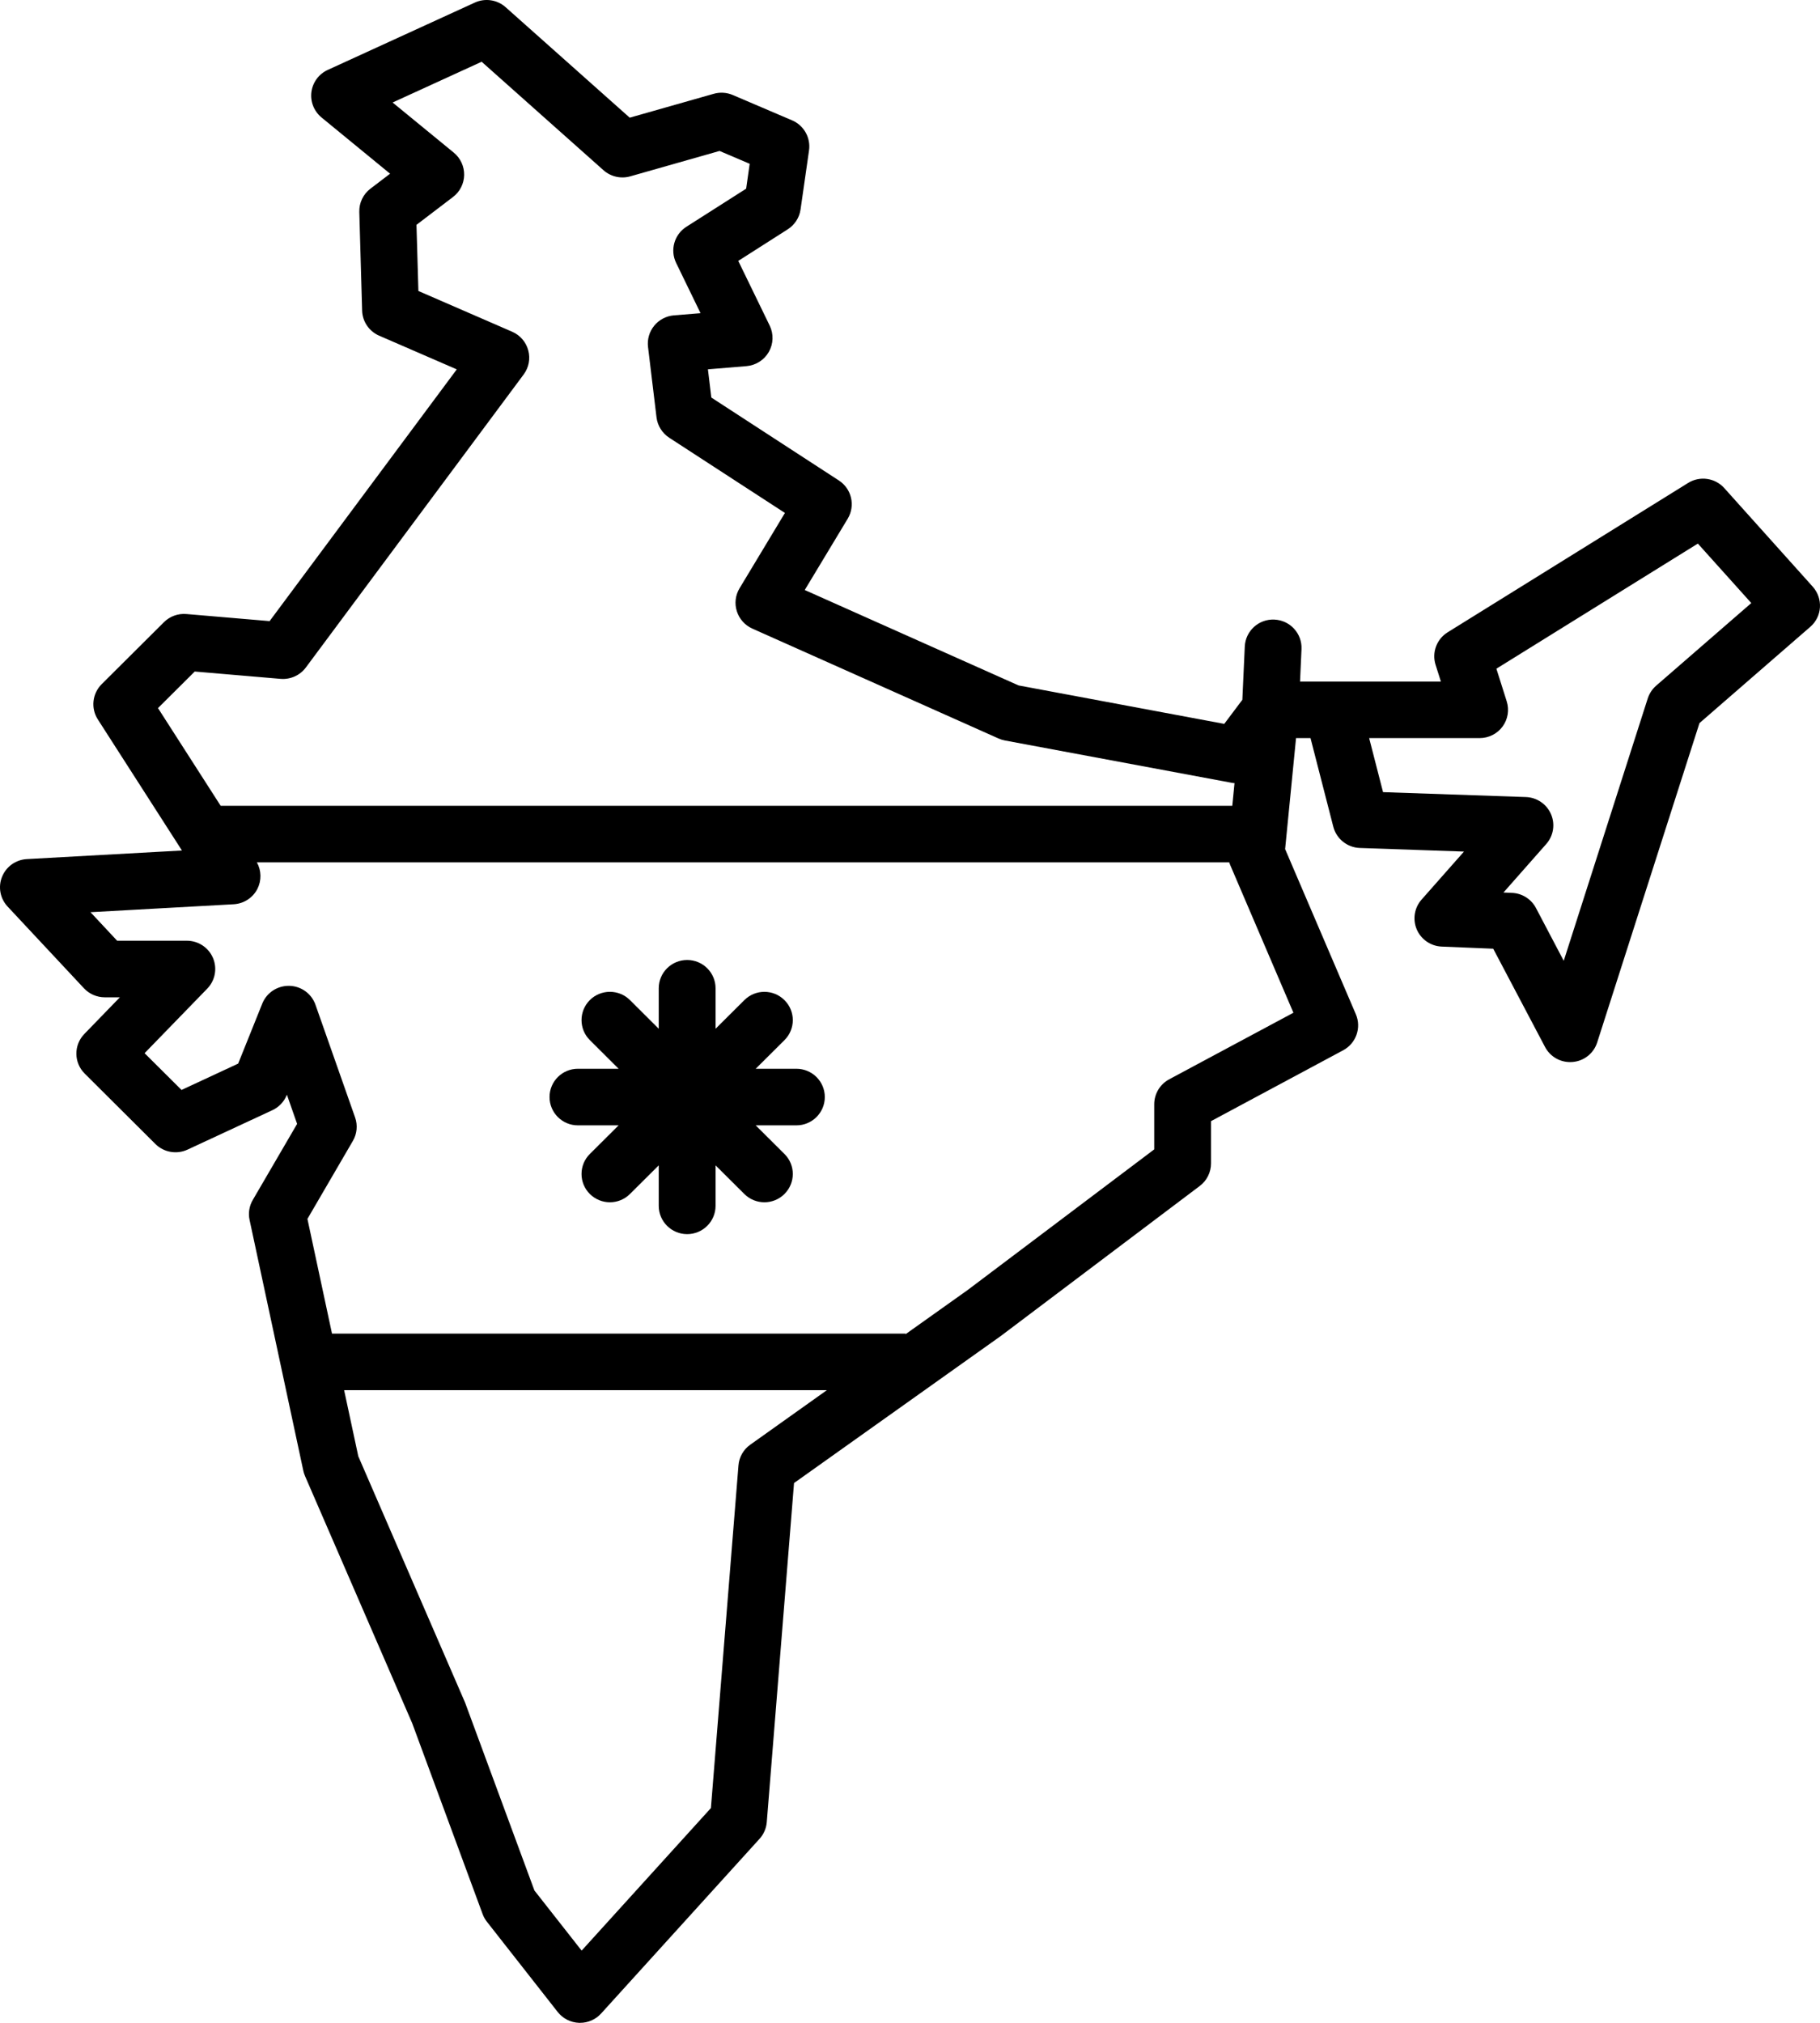
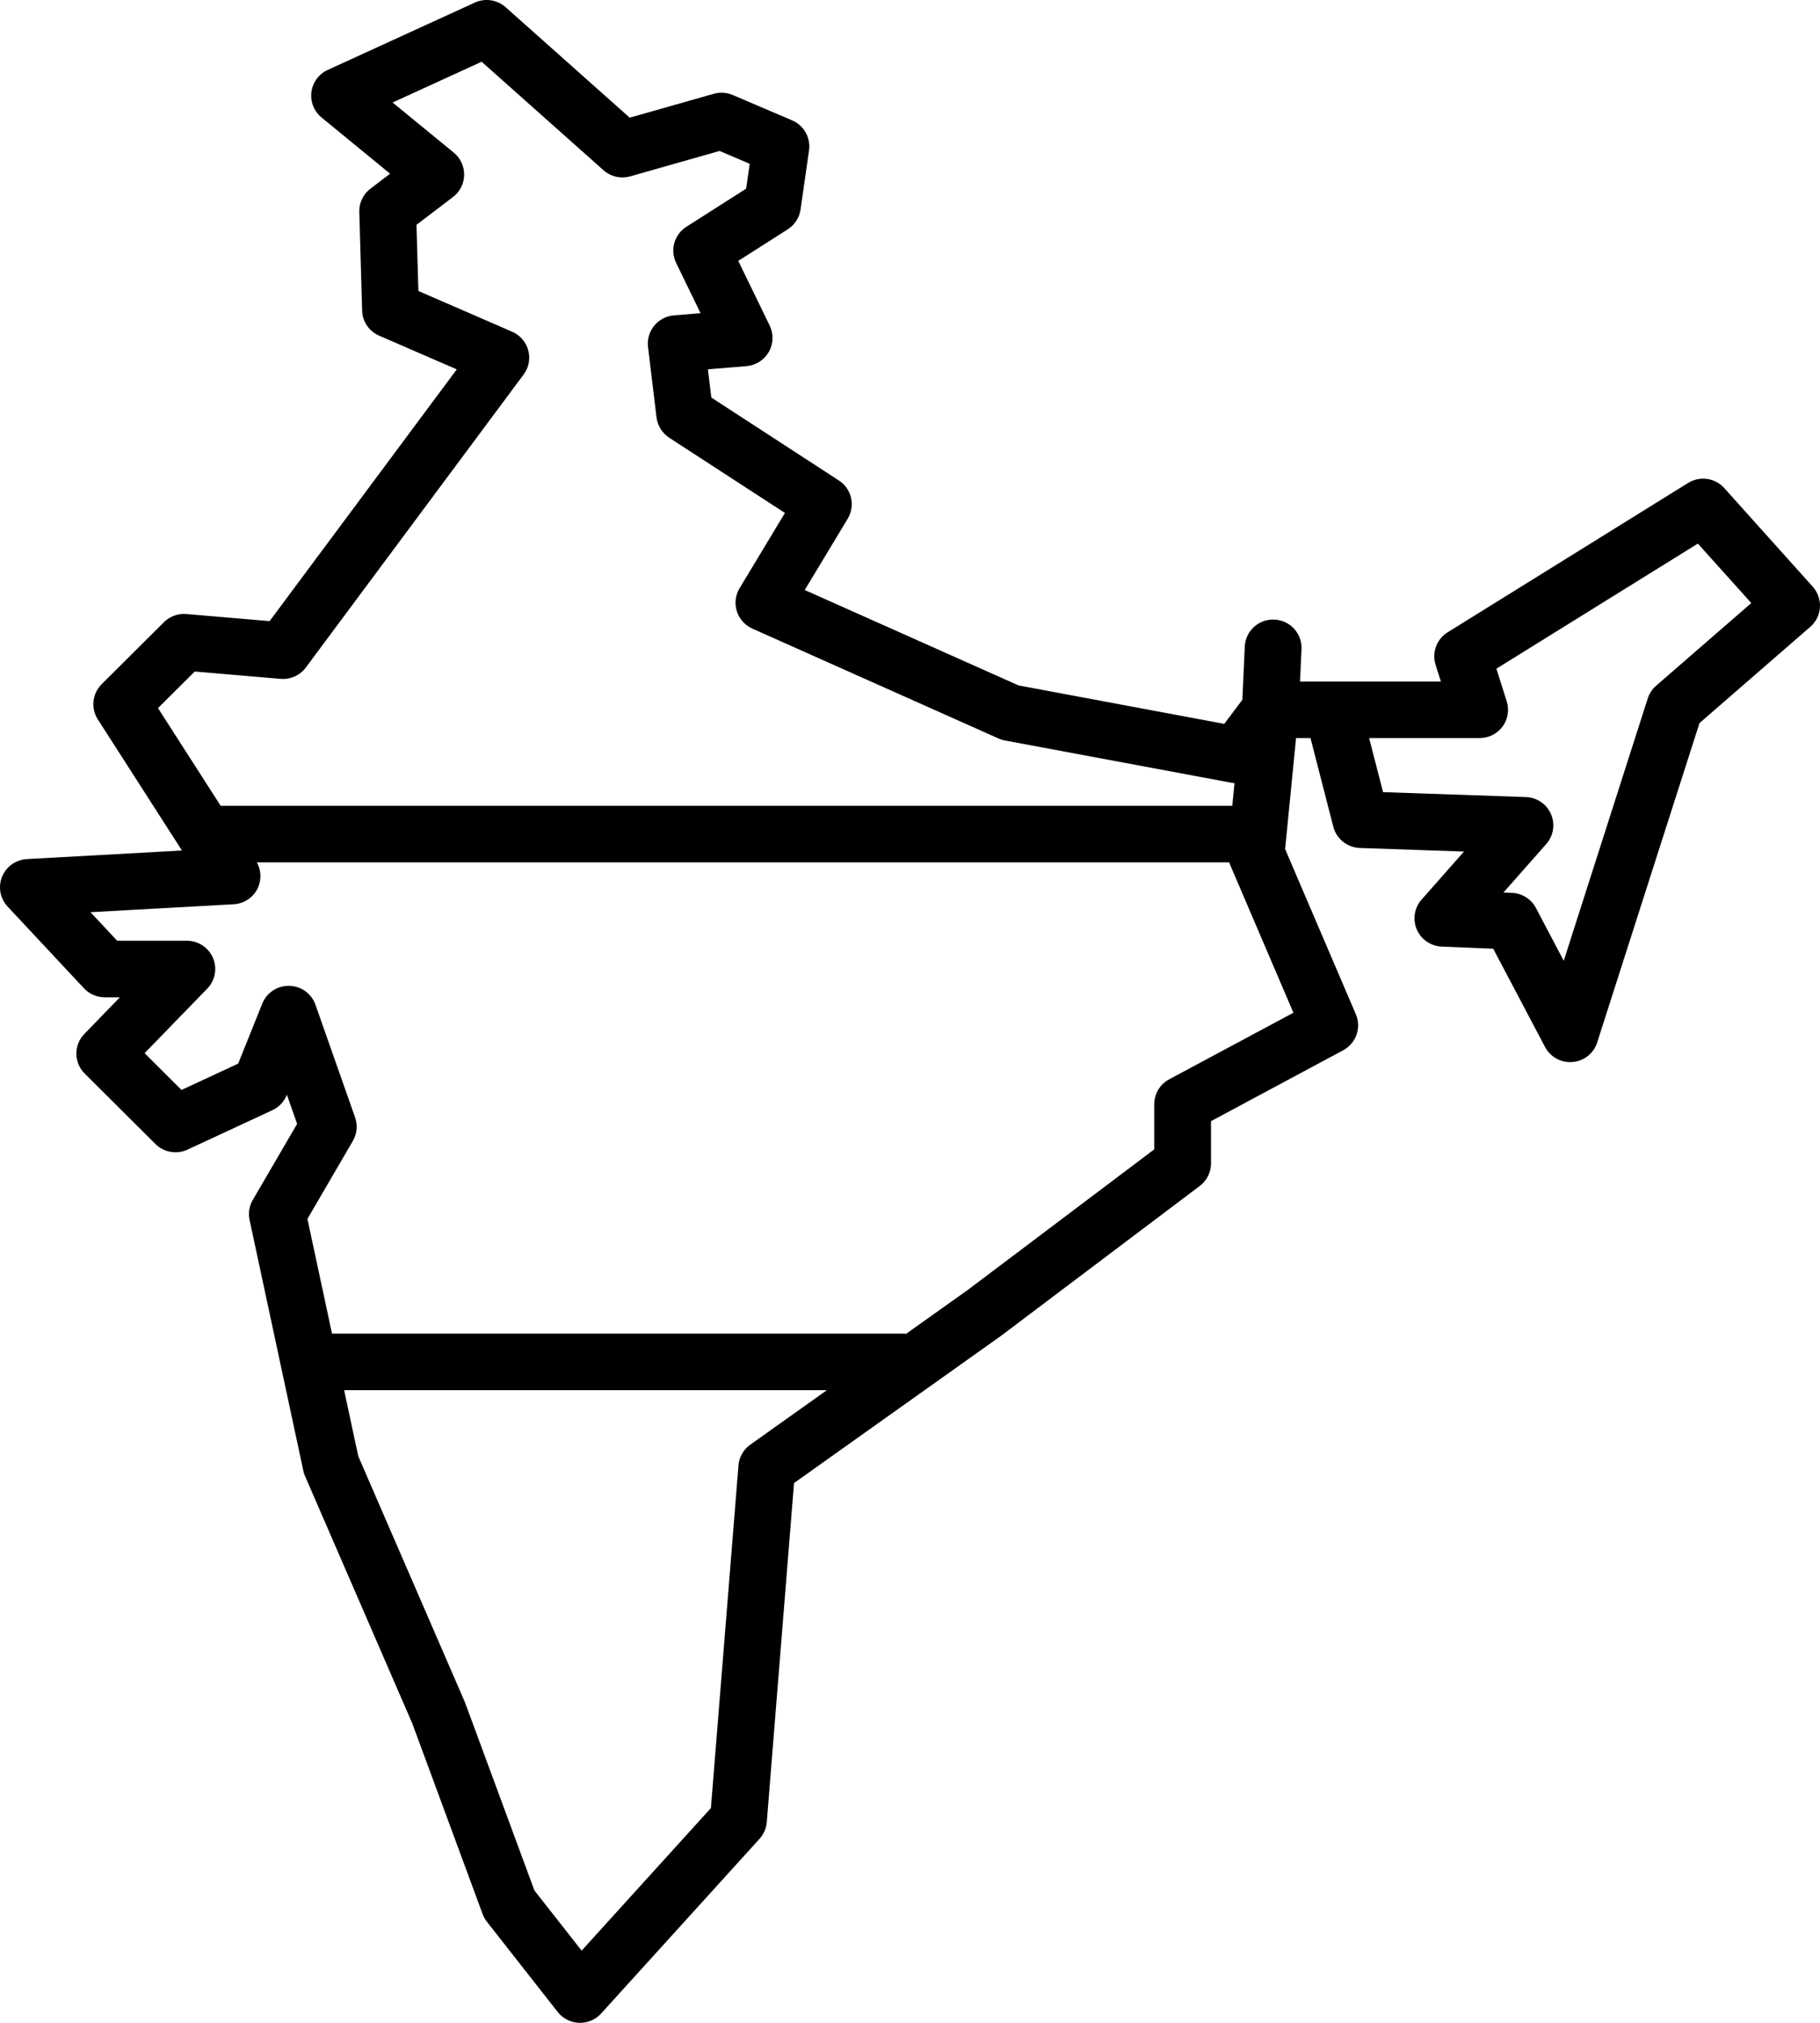
<svg xmlns="http://www.w3.org/2000/svg" width="36" height="40" viewBox="0 0 36 40" fill="none">
-   <path d="M35.857 11.602L34.107 9.652C33.925 9.449 33.623 9.406 33.391 9.55L28.635 12.503C28.417 12.638 28.319 12.903 28.396 13.146L28.501 13.477H25.715L25.744 12.836C25.758 12.527 25.518 12.266 25.209 12.252C24.898 12.236 24.636 12.477 24.622 12.785L24.574 13.838L24.216 14.314L20.148 13.554L15.918 11.667L16.768 10.257C16.923 9.999 16.846 9.665 16.593 9.501L14.07 7.861L14.003 7.303L14.766 7.24C14.95 7.224 15.115 7.12 15.207 6.96C15.299 6.799 15.305 6.605 15.225 6.439L14.603 5.159L15.581 4.535C15.719 4.447 15.812 4.304 15.835 4.143L16.003 2.973C16.038 2.723 15.901 2.479 15.668 2.38L14.493 1.878C14.374 1.828 14.241 1.819 14.117 1.855L12.456 2.327L10.001 0.142C9.835 -0.006 9.595 -0.042 9.392 0.051L6.482 1.383C6.307 1.463 6.185 1.628 6.16 1.819C6.135 2.01 6.211 2.2 6.36 2.323L7.716 3.435L7.327 3.731C7.184 3.84 7.102 4.011 7.107 4.191L7.163 6.141C7.169 6.358 7.3 6.551 7.5 6.638L9.035 7.304L5.333 12.282L3.687 12.142C3.522 12.128 3.359 12.187 3.242 12.304L2.011 13.529C1.825 13.715 1.793 14.005 1.935 14.226L3.599 16.818L0.531 16.988C0.313 17 0.122 17.136 0.041 17.337C-0.041 17.538 0.002 17.768 0.151 17.927L1.661 19.543C1.768 19.657 1.917 19.721 2.073 19.721H2.371L1.669 20.445C1.456 20.664 1.458 21.013 1.675 21.229L3.074 22.622C3.241 22.788 3.495 22.832 3.709 22.733L5.388 21.953C5.517 21.893 5.619 21.786 5.672 21.654L5.675 21.647L5.877 22.224L5 23.728C4.93 23.848 4.907 23.99 4.937 24.125L6 29.084C6.008 29.12 6.019 29.155 6.034 29.189L8.154 34.077L9.547 37.851C9.567 37.906 9.596 37.956 9.632 38.002L11.031 39.785C11.133 39.915 11.288 39.994 11.454 40C11.46 40 11.467 40 11.474 40C11.632 40 11.784 39.933 11.89 39.816L15.024 36.361C15.107 36.27 15.157 36.154 15.167 36.031L15.706 29.326L19.802 26.414C19.806 26.411 19.81 26.408 19.815 26.404L23.731 23.452C23.872 23.346 23.954 23.181 23.954 23.006V22.17L26.569 20.768C26.824 20.631 26.933 20.323 26.819 20.056L25.42 16.79L25.636 14.595H25.922L26.373 16.348C26.435 16.588 26.649 16.759 26.898 16.768L28.958 16.839L28.118 17.79C27.976 17.951 27.939 18.181 28.024 18.379C28.109 18.577 28.301 18.709 28.517 18.718L29.536 18.76L30.561 20.703C30.666 20.903 30.881 21.02 31.107 21C31.333 20.981 31.525 20.828 31.593 20.613L33.616 14.299L35.807 12.396C35.921 12.298 35.99 12.159 35.999 12.01C36.008 11.861 35.957 11.714 35.857 11.602ZM3.125 14.002L3.852 13.279L5.55 13.424C5.745 13.44 5.934 13.355 6.05 13.199L10.358 7.405C10.46 7.268 10.494 7.093 10.449 6.928C10.405 6.763 10.288 6.628 10.131 6.56L8.276 5.754L8.238 4.446L8.961 3.895C9.097 3.792 9.178 3.632 9.181 3.461C9.184 3.291 9.109 3.128 8.977 3.019L7.766 2.027L9.527 1.221L11.938 3.367C12.082 3.494 12.282 3.54 12.467 3.487L14.233 2.985L14.829 3.239L14.759 3.731L13.577 4.484C13.337 4.637 13.25 4.944 13.374 5.199L13.857 6.193L13.329 6.236C13.177 6.249 13.037 6.323 12.941 6.44C12.844 6.558 12.8 6.71 12.818 6.86L12.986 8.253C13.006 8.417 13.098 8.564 13.236 8.655L15.526 10.143L14.629 11.632C14.546 11.769 14.526 11.934 14.575 12.087C14.623 12.239 14.734 12.364 14.881 12.43L19.749 14.602C19.789 14.62 19.832 14.634 19.875 14.642L24.352 15.477C24.374 15.482 24.397 15.485 24.419 15.486L24.375 15.934H4.365L3.125 14.002ZM14.84 28.568C14.705 28.663 14.62 28.814 14.607 28.978L14.062 35.753L11.505 38.572L10.571 37.383L9.203 33.677C9.199 33.667 9.196 33.657 9.191 33.648L7.087 28.796L6.807 27.49H16.355L14.84 28.568ZM25.584 20.026L23.126 21.343C22.944 21.441 22.831 21.63 22.831 21.836V22.728L19.142 25.508L17.913 26.382V26.371H6.567L6.081 24.103L6.979 22.562C7.062 22.421 7.078 22.251 7.024 22.097L6.24 19.868C6.163 19.648 5.956 19.499 5.722 19.494C5.486 19.49 5.275 19.629 5.188 19.845L4.711 21.032L3.591 21.553L2.86 20.826L4.099 19.55C4.256 19.389 4.301 19.15 4.213 18.943C4.125 18.736 3.921 18.602 3.695 18.602H2.317L1.79 18.038L4.622 17.881C4.821 17.87 5 17.755 5.091 17.578C5.176 17.411 5.171 17.214 5.081 17.052H24.314C24.319 17.067 24.324 17.082 24.33 17.096L25.584 20.026ZM32.759 13.559C32.682 13.626 32.625 13.713 32.593 13.81L30.931 18.999L30.381 17.954C30.288 17.778 30.107 17.664 29.907 17.656L29.739 17.649L30.585 16.69C30.729 16.527 30.765 16.297 30.679 16.099C30.593 15.9 30.4 15.769 30.183 15.761L27.357 15.664L27.082 14.595H29.268C29.447 14.595 29.615 14.511 29.721 14.367C29.827 14.223 29.857 14.038 29.803 13.868L29.599 13.223L33.584 10.749L34.641 11.925L32.759 13.559Z" fill="black" />
-   <path d="M15.753 21.134H14.948L15.517 20.568C15.737 20.349 15.737 19.995 15.517 19.777C15.298 19.558 14.942 19.558 14.723 19.777L14.154 20.343V19.542C14.154 19.233 13.902 18.983 13.592 18.983C13.282 18.983 13.03 19.233 13.03 19.542V20.343L12.461 19.776C12.242 19.558 11.886 19.558 11.667 19.776C11.448 19.995 11.448 20.349 11.667 20.567L12.236 21.134H11.431C11.121 21.134 10.87 21.384 10.87 21.693C10.87 22.002 11.121 22.253 11.431 22.253H12.236L11.667 22.819C11.448 23.037 11.448 23.392 11.667 23.61C11.777 23.719 11.921 23.774 12.064 23.774C12.208 23.774 12.352 23.719 12.461 23.61L13.03 23.044V23.845C13.03 24.153 13.282 24.404 13.592 24.404C13.902 24.404 14.154 24.153 14.154 23.845V23.044L14.723 23.61C14.832 23.719 14.976 23.774 15.12 23.774C15.264 23.774 15.408 23.719 15.517 23.61C15.737 23.391 15.737 23.037 15.517 22.819L14.948 22.253H15.753C16.063 22.253 16.315 22.002 16.315 21.693C16.315 21.384 16.063 21.134 15.753 21.134Z" fill="black" />
+   <path d="M35.857 11.602L34.107 9.652C33.925 9.449 33.623 9.406 33.391 9.55L28.635 12.503C28.417 12.638 28.319 12.903 28.396 13.146L28.501 13.477H25.715L25.744 12.836C25.758 12.527 25.518 12.266 25.209 12.252C24.898 12.236 24.636 12.477 24.622 12.785L24.574 13.838L24.216 14.314L20.148 13.554L15.918 11.667L16.768 10.257C16.923 9.999 16.846 9.665 16.593 9.501L14.07 7.861L14.003 7.303L14.766 7.24C14.95 7.224 15.115 7.12 15.207 6.96C15.299 6.799 15.305 6.605 15.225 6.439L14.603 5.159L15.581 4.535C15.719 4.447 15.812 4.304 15.835 4.143L16.003 2.973C16.038 2.723 15.901 2.479 15.668 2.38L14.493 1.878C14.374 1.828 14.241 1.819 14.117 1.855L12.456 2.327L10.001 0.142C9.835 -0.006 9.595 -0.042 9.392 0.051L6.482 1.383C6.307 1.463 6.185 1.628 6.16 1.819C6.135 2.01 6.211 2.2 6.36 2.323L7.716 3.435L7.327 3.731C7.184 3.84 7.102 4.011 7.107 4.191L7.163 6.141C7.169 6.358 7.3 6.551 7.5 6.638L9.035 7.304L5.333 12.282L3.687 12.142C3.522 12.128 3.359 12.187 3.242 12.304L2.011 13.529C1.825 13.715 1.793 14.005 1.935 14.226L3.599 16.818L0.531 16.988C0.313 17 0.122 17.136 0.041 17.337C-0.041 17.538 0.002 17.768 0.151 17.927L1.661 19.543C1.768 19.657 1.917 19.721 2.073 19.721H2.371L1.669 20.445C1.456 20.664 1.458 21.013 1.675 21.229L3.074 22.622C3.241 22.788 3.495 22.832 3.709 22.733L5.388 21.953C5.517 21.893 5.619 21.786 5.672 21.654L5.675 21.647L5.877 22.224L5 23.728C4.93 23.848 4.907 23.99 4.937 24.125L6 29.084C6.008 29.12 6.019 29.155 6.034 29.189L8.154 34.077L9.547 37.851C9.567 37.906 9.596 37.956 9.632 38.002L11.031 39.785C11.133 39.915 11.288 39.994 11.454 40C11.46 40 11.467 40 11.474 40C11.632 40 11.784 39.933 11.89 39.816L15.024 36.361C15.107 36.27 15.157 36.154 15.167 36.031L15.706 29.326L19.802 26.414C19.806 26.411 19.81 26.408 19.815 26.404L23.731 23.452C23.872 23.346 23.954 23.181 23.954 23.006V22.17L26.569 20.768C26.824 20.631 26.933 20.323 26.819 20.056L25.42 16.79L25.636 14.595H25.922L26.373 16.348C26.435 16.588 26.649 16.759 26.898 16.768L28.958 16.839L28.118 17.79C27.976 17.951 27.939 18.181 28.024 18.379C28.109 18.577 28.301 18.709 28.517 18.718L29.536 18.76L30.561 20.703C30.666 20.903 30.881 21.02 31.107 21C31.333 20.981 31.525 20.828 31.593 20.613L33.616 14.299L35.807 12.396C35.921 12.298 35.99 12.159 35.999 12.01C36.008 11.861 35.957 11.714 35.857 11.602ZM3.125 14.002L3.852 13.279L5.55 13.424C5.745 13.44 5.934 13.355 6.05 13.199L10.358 7.405C10.46 7.268 10.494 7.093 10.449 6.928C10.405 6.763 10.288 6.628 10.131 6.56L8.276 5.754L8.238 4.446L8.961 3.895C9.097 3.792 9.178 3.632 9.181 3.461C9.184 3.291 9.109 3.128 8.977 3.019L7.766 2.027L9.527 1.221L11.938 3.367C12.082 3.494 12.282 3.54 12.467 3.487L14.233 2.985L14.829 3.239L14.759 3.731L13.577 4.484C13.337 4.637 13.25 4.944 13.374 5.199L13.857 6.193L13.329 6.236C13.177 6.249 13.037 6.323 12.941 6.44C12.844 6.558 12.8 6.71 12.818 6.86L12.986 8.253C13.006 8.417 13.098 8.564 13.236 8.655L15.526 10.143L14.629 11.632C14.546 11.769 14.526 11.934 14.575 12.087C14.623 12.239 14.734 12.364 14.881 12.43L19.749 14.602C19.789 14.62 19.832 14.634 19.875 14.642L24.352 15.477C24.374 15.482 24.397 15.485 24.419 15.486L24.375 15.934H4.365L3.125 14.002ZM14.84 28.568C14.705 28.663 14.62 28.814 14.607 28.978L14.062 35.753L11.505 38.572L10.571 37.383C9.199 33.667 9.196 33.657 9.191 33.648L7.087 28.796L6.807 27.49H16.355L14.84 28.568ZM25.584 20.026L23.126 21.343C22.944 21.441 22.831 21.63 22.831 21.836V22.728L19.142 25.508L17.913 26.382V26.371H6.567L6.081 24.103L6.979 22.562C7.062 22.421 7.078 22.251 7.024 22.097L6.24 19.868C6.163 19.648 5.956 19.499 5.722 19.494C5.486 19.49 5.275 19.629 5.188 19.845L4.711 21.032L3.591 21.553L2.86 20.826L4.099 19.55C4.256 19.389 4.301 19.15 4.213 18.943C4.125 18.736 3.921 18.602 3.695 18.602H2.317L1.79 18.038L4.622 17.881C4.821 17.87 5 17.755 5.091 17.578C5.176 17.411 5.171 17.214 5.081 17.052H24.314C24.319 17.067 24.324 17.082 24.33 17.096L25.584 20.026ZM32.759 13.559C32.682 13.626 32.625 13.713 32.593 13.81L30.931 18.999L30.381 17.954C30.288 17.778 30.107 17.664 29.907 17.656L29.739 17.649L30.585 16.69C30.729 16.527 30.765 16.297 30.679 16.099C30.593 15.9 30.4 15.769 30.183 15.761L27.357 15.664L27.082 14.595H29.268C29.447 14.595 29.615 14.511 29.721 14.367C29.827 14.223 29.857 14.038 29.803 13.868L29.599 13.223L33.584 10.749L34.641 11.925L32.759 13.559Z" fill="black" />
</svg>